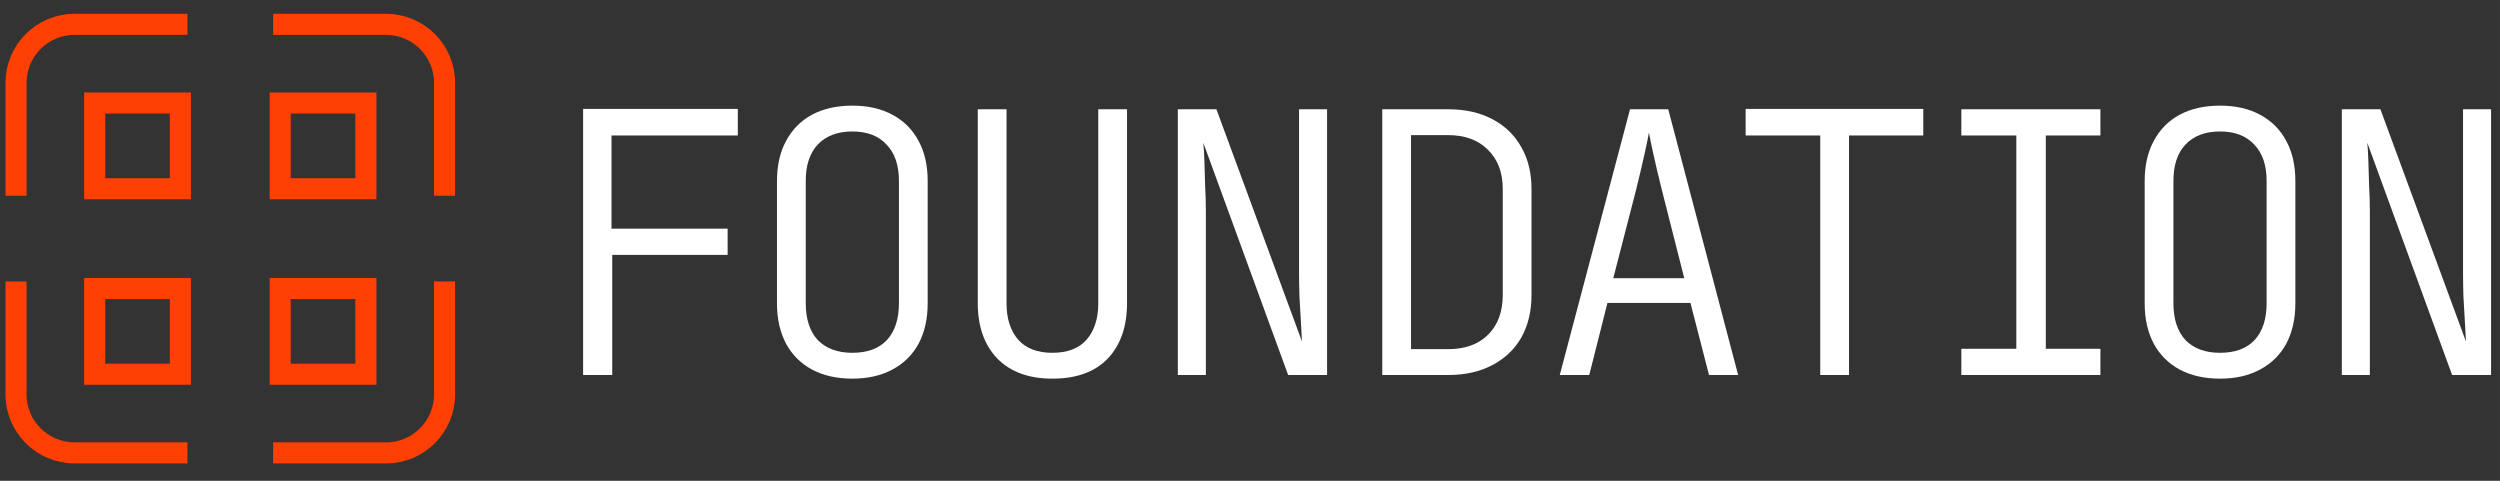
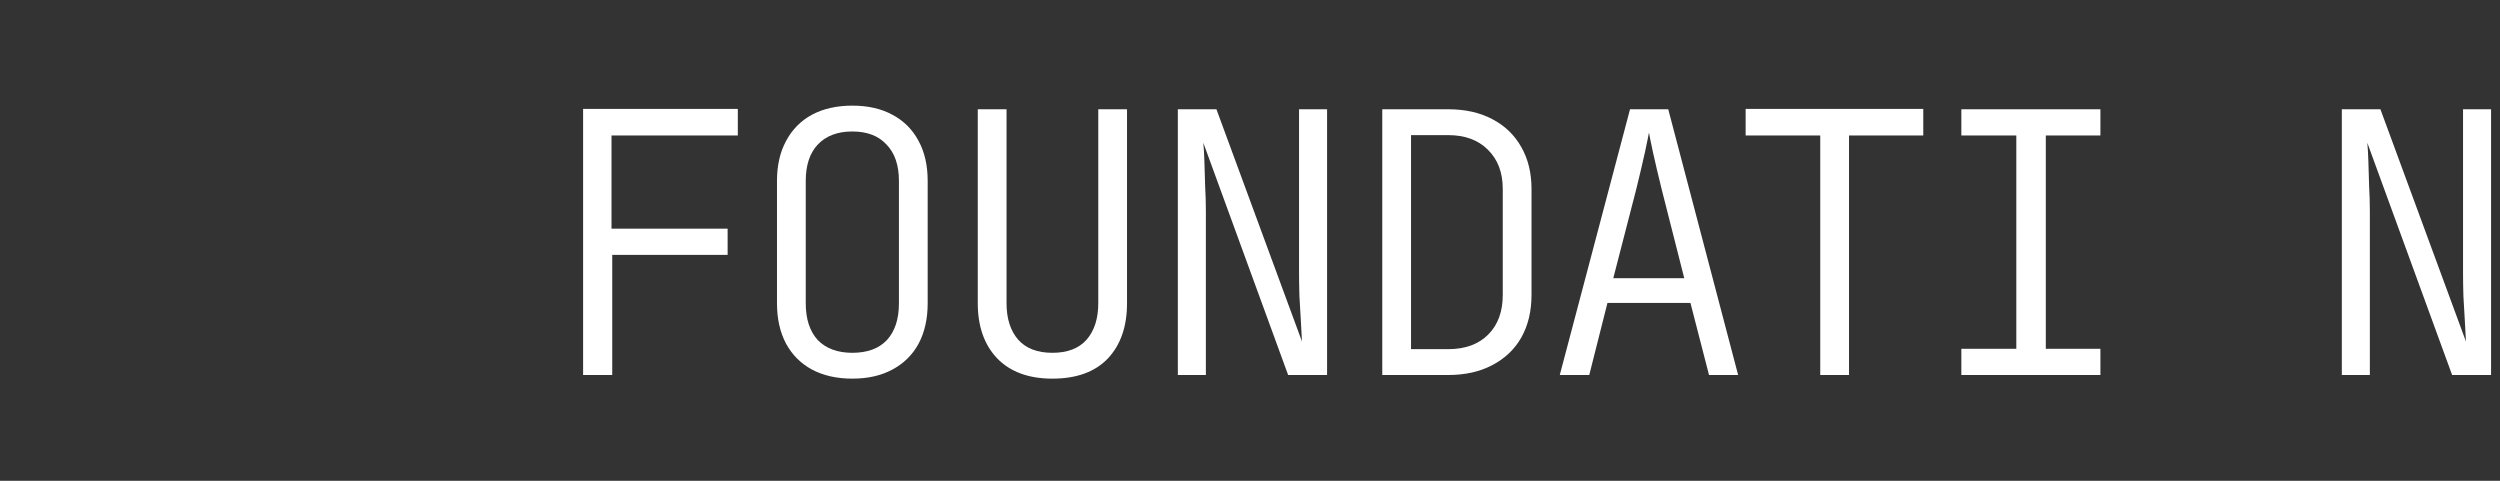
<svg xmlns="http://www.w3.org/2000/svg" width="208" height="40" viewBox="0 0 208 40" fill="none">
  <rect x="0" y="0" width="208" height="40" fill="#333333" stroke="none" />
  <path d="M48.515 31.2V9.061H61.386V11.272H50.877V19.025H60.538V21.206H50.938V31.2H48.515Z" fill="white" />
  <path d="M70.914 31.503C69.622 31.503 68.501 31.25 67.552 30.746C66.624 30.241 65.907 29.524 65.402 28.596C64.897 27.646 64.645 26.526 64.645 25.234V15.058C64.645 13.766 64.897 12.655 65.402 11.726C65.907 10.777 66.624 10.05 67.552 9.546C68.501 9.041 69.622 8.789 70.914 8.789C72.206 8.789 73.317 9.041 74.246 9.546C75.195 10.05 75.921 10.777 76.426 11.726C76.931 12.655 77.183 13.766 77.183 15.058V25.234C77.183 26.526 76.931 27.646 76.426 28.596C75.921 29.524 75.195 30.241 74.246 30.746C73.317 31.25 72.206 31.503 70.914 31.503ZM70.914 29.353C72.166 29.353 73.125 28.999 73.791 28.293C74.458 27.566 74.791 26.546 74.791 25.234V15.058C74.791 13.745 74.448 12.736 73.761 12.029C73.095 11.302 72.146 10.939 70.914 10.939C69.683 10.939 68.724 11.302 68.037 12.029C67.371 12.736 67.038 13.745 67.038 15.058V25.234C67.038 26.546 67.371 27.566 68.037 28.293C68.724 28.999 69.683 29.353 70.914 29.353Z" fill="white" />
  <path d="M87.56 31.503C85.581 31.503 84.046 30.938 82.956 29.807C81.886 28.676 81.351 27.152 81.351 25.234V9.091H83.744V25.234C83.744 26.506 84.067 27.515 84.713 28.262C85.359 28.989 86.308 29.353 87.56 29.353C88.811 29.353 89.76 28.989 90.406 28.262C91.052 27.515 91.376 26.506 91.376 25.234V9.091H93.768V25.234C93.768 27.172 93.233 28.706 92.163 29.837C91.093 30.948 89.558 31.503 87.56 31.503Z" fill="white" />
  <path d="M97.996 31.2V9.091H101.207L108.324 28.414C108.304 27.949 108.273 27.384 108.233 26.718C108.192 26.031 108.152 25.335 108.112 24.628C108.092 23.921 108.081 23.285 108.081 22.72V9.091H110.413V31.2H107.173L100.116 11.878C100.157 12.282 100.187 12.806 100.207 13.453C100.227 14.079 100.248 14.755 100.268 15.482C100.308 16.188 100.328 16.885 100.328 17.572V31.2H97.996Z" fill="white" />
  <path d="M115.005 31.2V9.091H120.487C121.9 9.091 123.122 9.364 124.151 9.909C125.201 10.454 126.009 11.232 126.574 12.241C127.14 13.23 127.422 14.392 127.422 15.724V24.537C127.422 25.89 127.14 27.071 126.574 28.081C126.009 29.07 125.201 29.837 124.151 30.382C123.122 30.927 121.9 31.2 120.487 31.2H115.005ZM117.398 29.05H120.487C121.9 29.05 123.011 28.646 123.818 27.838C124.626 27.031 125.03 25.93 125.03 24.537V15.724C125.03 14.351 124.616 13.261 123.788 12.453C122.98 11.646 121.88 11.242 120.487 11.242H117.398V29.05Z" fill="white" />
  <path d="M129.773 31.2L135.618 9.091H138.798L144.613 31.2H142.19L140.645 25.203H133.74L132.226 31.2H129.773ZM134.225 23.144H140.13L138.253 15.754C137.95 14.523 137.707 13.493 137.526 12.665C137.344 11.817 137.233 11.272 137.193 11.03C137.152 11.272 137.041 11.817 136.859 12.665C136.678 13.493 136.435 14.523 136.133 15.754L134.225 23.144Z" fill="white" />
  <path d="M151.445 31.2V11.272H145.237V9.061H160.016V11.272H153.838V31.2H151.445Z" fill="white" />
  <path d="M163.184 31.2V29.02H167.758V11.272H163.184V9.091H174.754V11.272H170.211V29.02H174.754V31.2H163.184Z" fill="white" />
-   <path d="M184.706 31.503C183.414 31.503 182.293 31.25 181.344 30.746C180.415 30.241 179.698 29.524 179.194 28.596C178.689 27.646 178.437 26.526 178.437 25.234V15.058C178.437 13.766 178.689 12.655 179.194 11.726C179.698 10.777 180.415 10.05 181.344 9.546C182.293 9.041 183.414 8.789 184.706 8.789C185.998 8.789 187.108 9.041 188.037 9.546C188.986 10.05 189.713 10.777 190.218 11.726C190.722 12.655 190.975 13.766 190.975 15.058V25.234C190.975 26.526 190.722 27.646 190.218 28.596C189.713 29.524 188.986 30.241 188.037 30.746C187.108 31.25 185.998 31.503 184.706 31.503ZM184.706 29.353C185.958 29.353 186.917 28.999 187.583 28.293C188.249 27.566 188.582 26.546 188.582 25.234V15.058C188.582 13.745 188.239 12.736 187.553 12.029C186.886 11.302 185.937 10.939 184.706 10.939C183.474 10.939 182.515 11.302 181.829 12.029C181.162 12.736 180.829 13.745 180.829 15.058V25.234C180.829 26.546 181.162 27.566 181.829 28.293C182.515 28.999 183.474 29.353 184.706 29.353Z" fill="white" />
  <path d="M194.84 31.2V9.091H198.05L205.167 28.414C205.147 27.949 205.117 27.384 205.076 26.718C205.036 26.031 204.995 25.335 204.955 24.628C204.935 23.921 204.925 23.285 204.925 22.72V9.091H207.257V31.2H204.016L196.96 11.878C197 12.282 197.03 12.806 197.05 13.453C197.071 14.079 197.091 14.755 197.111 15.482C197.151 16.188 197.172 16.885 197.172 17.572V31.2H194.84Z" fill="white" />
  <g clip-path="url(#clip0_6480_65505)">
    <path d="M30.442 24.003H23.311V31.135H30.442V24.003Z" stroke="#FF4002" stroke-width="1.753" />
-     <path d="M15.008 24.003H7.877V31.135H15.008V24.003Z" stroke="#FF4002" stroke-width="1.753" />
    <path d="M30.442 8.572H23.311V15.703H30.442V8.572Z" stroke="#FF4002" stroke-width="1.753" />
    <path d="M15.008 8.572H7.877V15.703H15.008V8.572Z" stroke="#FF4002" stroke-width="1.753" />
-     <path d="M36.988 16.287V6.894C36.988 4.205 34.808 2.025 32.119 2.025H22.727" stroke="#FF4002" stroke-width="1.753" />
    <path d="M22.727 37.681H32.119C34.808 37.681 36.988 35.502 36.988 32.813V23.42" stroke="#FF4002" stroke-width="1.753" />
    <path d="M1.334 23.418V32.811C1.334 35.5 3.514 37.679 6.202 37.679H15.595" stroke="#FF4002" stroke-width="1.753" />
    <path d="M15.595 2.025H6.202C3.514 2.025 1.334 4.205 1.334 6.894V16.287" stroke="#FF4002" stroke-width="1.753" />
  </g>
  <defs>
    <clipPath id="clip0_6480_65505">
-       <rect width="37.406" height="37.408" fill="white" transform="translate(0.457 1.149)" />
-     </clipPath>
+       </clipPath>
  </defs>
</svg>